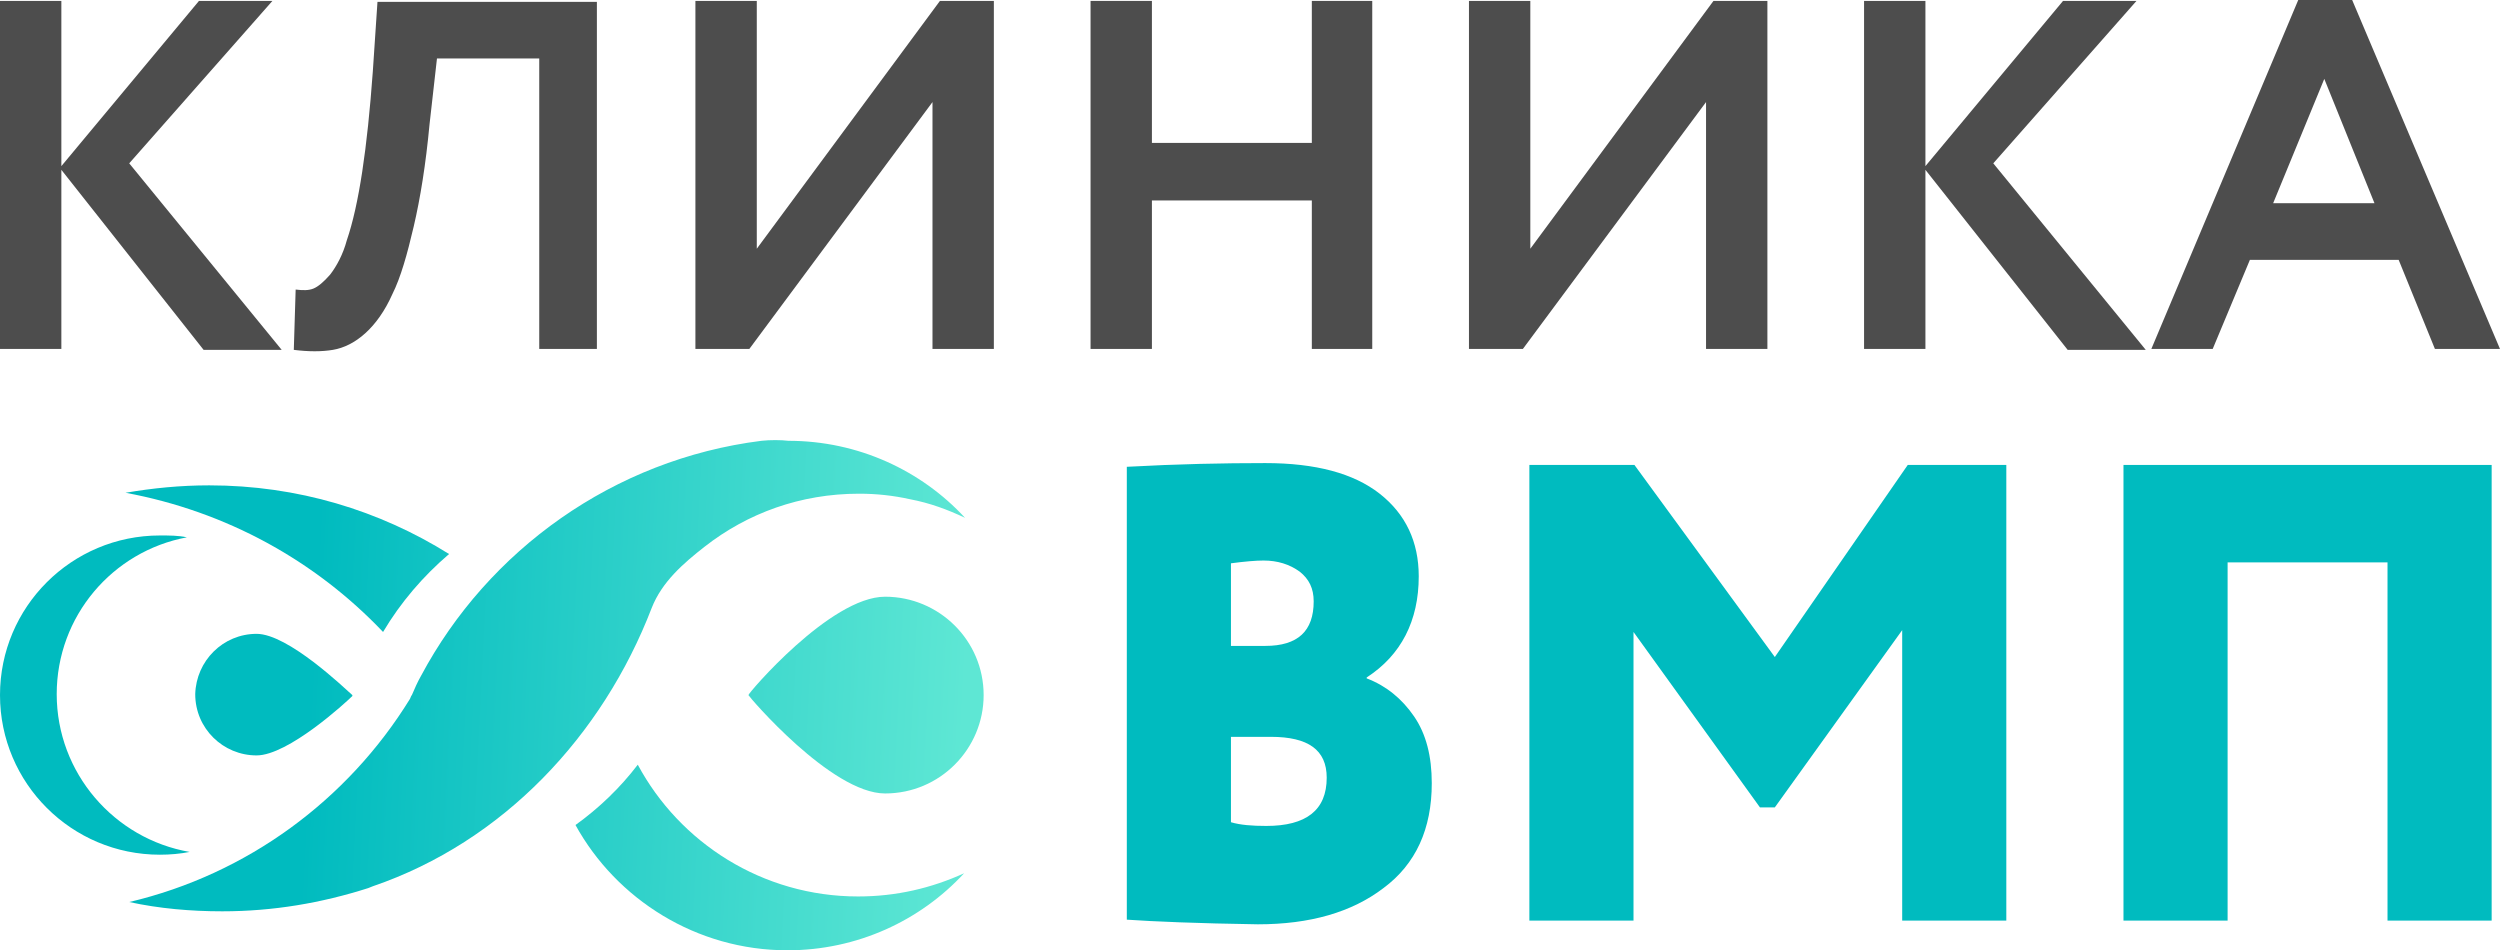
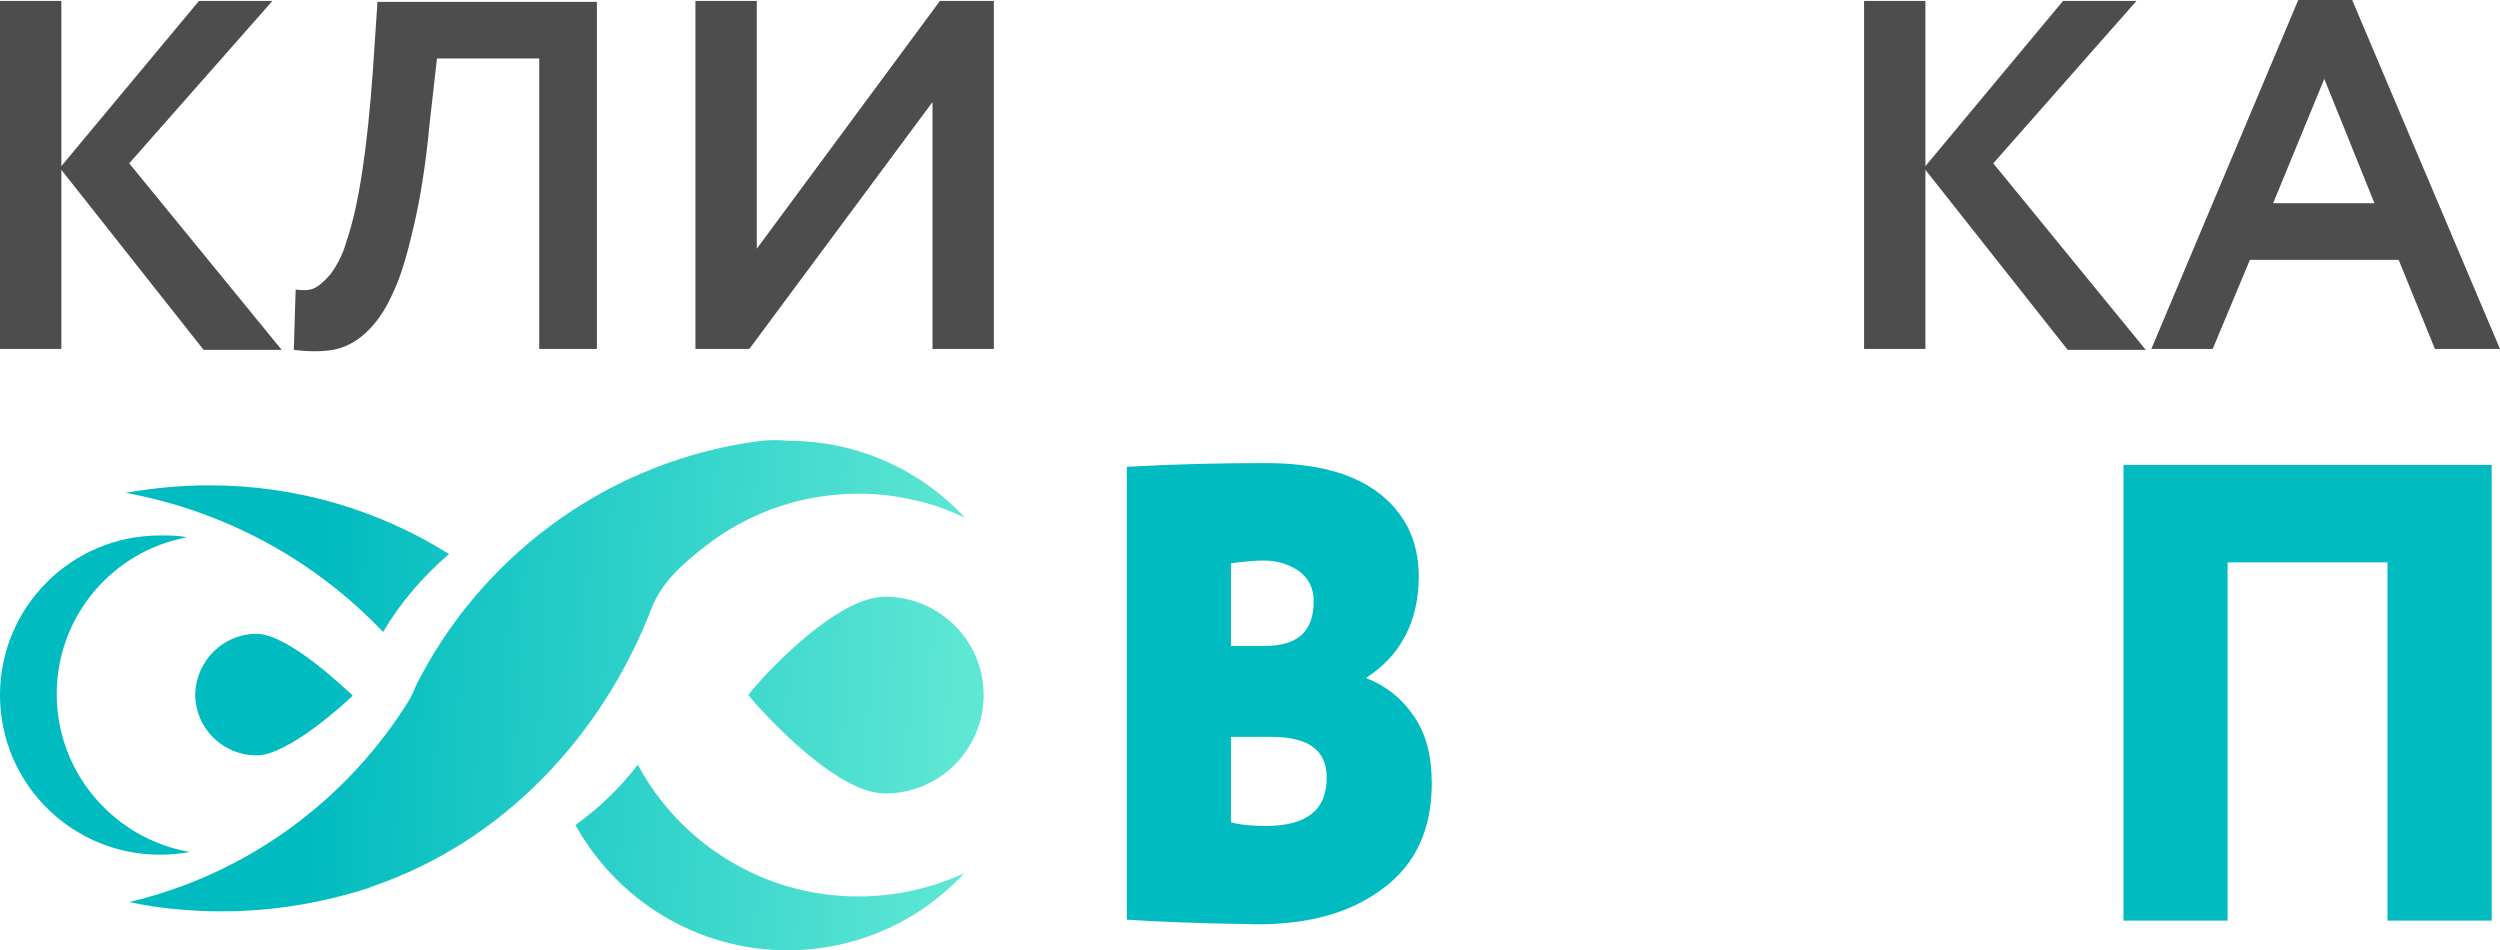
<svg xmlns="http://www.w3.org/2000/svg" width="171" height="65" viewBox="0 0 171 65" fill="none">
  <g clip-path="url(#clip0_1365_3724)">
    <path d="M3.879 47.48C3.879 42.148 7.695 37.705 12.782 36.753C12.21 36.626 11.574 36.626 10.938 36.626C4.897 36.626 0 41.514 0 47.544C0 53.574 4.897 58.462 10.938 58.462C11.637 58.462 12.337 58.398 12.973 58.272C7.822 57.383 3.879 52.876 3.879 47.48Z" fill="url(#paint0_linear_1365_3724)" />
    <path d="M17.551 43.355C19.713 43.355 23.592 47.1 24.101 47.544V47.607C23.655 48.052 19.713 51.67 17.551 51.67C15.261 51.67 13.354 49.829 13.354 47.48C13.417 45.195 15.261 43.355 17.551 43.355Z" fill="url(#paint1_linear_1365_3724)" />
    <path d="M60.54 40.815C64.228 40.815 67.281 43.799 67.281 47.544C67.281 51.226 64.292 54.273 60.54 54.273C56.852 54.273 51.192 47.607 51.192 47.544C51.128 47.48 56.788 40.815 60.54 40.815Z" fill="url(#paint2_linear_1365_3724)" />
    <path d="M30.716 37.895C25.947 34.912 20.351 33.198 14.309 33.198C12.338 33.198 10.43 33.389 8.586 33.706C15.454 34.976 21.559 38.34 26.201 43.227C27.409 41.196 28.936 39.419 30.716 37.895Z" fill="url(#paint3_linear_1365_3724)" />
    <path d="M39.363 56.431C42.161 61.509 47.63 65 53.862 65C58.632 65 62.956 62.969 65.945 59.731C63.719 60.747 61.303 61.318 58.695 61.318C52.145 61.318 46.486 57.637 43.624 52.305C42.416 53.892 40.953 55.288 39.363 56.431Z" fill="url(#paint4_linear_1365_3724)" />
    <path d="M52.083 30.151C41.971 31.421 33.386 37.641 28.808 46.211C28.553 46.655 28.363 47.099 28.172 47.544C28.108 47.607 28.108 47.671 28.045 47.798C23.784 54.717 16.916 59.795 8.84 61.699C10.875 62.143 13.037 62.334 15.199 62.334C18.697 62.334 22.003 61.762 25.183 60.747C25.31 60.683 25.374 60.683 25.501 60.62C34.404 57.573 41.208 50.337 44.579 41.577C45.278 39.8 46.741 38.53 48.204 37.388C51.129 35.102 54.754 33.769 58.76 33.769C59.968 33.769 61.113 33.896 62.258 34.15C63.593 34.404 64.801 34.848 66.009 35.42C63.021 32.182 58.696 30.151 53.927 30.151C53.418 30.088 52.655 30.088 52.083 30.151Z" fill="url(#paint5_linear_1365_3724)" />
    <path d="M77.074 62.905V31.929C80.572 31.738 83.688 31.675 86.549 31.675C89.984 31.675 92.591 32.373 94.371 33.77C96.152 35.166 97.042 37.07 97.042 39.419C97.042 42.466 95.834 44.815 93.481 46.338V46.401C94.817 46.909 95.898 47.798 96.724 49.004C97.551 50.21 97.933 51.733 97.933 53.574C97.933 56.685 96.852 59.097 94.626 60.747C92.464 62.398 89.602 63.223 86.041 63.223C81.907 63.159 78.918 63.032 77.074 62.905ZM86.422 38.34C85.914 38.34 85.15 38.403 84.197 38.53V44.18H86.549C88.775 44.18 89.856 43.164 89.856 41.133C89.856 40.244 89.538 39.609 88.902 39.102C88.203 38.594 87.376 38.34 86.422 38.34ZM86.931 50.4H84.197V56.24C84.832 56.431 85.659 56.494 86.613 56.494C89.348 56.494 90.747 55.415 90.747 53.193C90.747 51.289 89.475 50.4 86.931 50.4Z" fill="#00BBBF" />
-     <path d="M111.732 62.969H104.609V31.802H111.795L121.398 44.941L130.491 31.802H137.232V62.969H130.11V43.101L121.398 55.225H120.38L111.732 43.227V62.969V62.969Z" fill="#00BBBF" />
    <path d="M170.429 62.969H163.306V38.467H152.368V62.969H145.246V31.802H170.429V62.969Z" fill="#00BBBF" />
    <path d="M4.197 23.867H0V0.063H4.197V11.362L13.609 0.063H18.633L8.839 11.172L19.268 23.931H13.927L4.197 11.616V23.867Z" fill="#4D4D4D" />
    <path d="M41.018 23.867H36.884V3.999H29.889L29.38 8.506C29.126 11.235 28.744 13.584 28.299 15.488C27.854 17.393 27.409 18.98 26.837 20.122C26.328 21.265 25.692 22.153 24.992 22.788C24.293 23.423 23.53 23.804 22.767 23.931C22.003 24.058 21.113 24.058 20.096 23.931L20.223 19.805C20.732 19.868 21.113 19.868 21.431 19.741C21.749 19.614 22.131 19.297 22.576 18.789C23.021 18.218 23.466 17.393 23.721 16.44C24.547 14.028 25.119 10.156 25.501 4.888L25.819 0.127H40.827V23.867H41.018Z" fill="#4D4D4D" />
    <path d="M63.782 6.982L51.255 23.867H47.566V0.063H51.764V17.012L64.291 0.063H67.98V23.867H63.782V6.982Z" fill="#4D4D4D" />
-     <path d="M93.862 23.867H89.729V13.711H78.791V23.867H74.594V0.063H78.791V9.775H89.729V0.063H93.862V23.867Z" fill="#4D4D4D" />
-     <path d="M116.693 6.982L104.165 23.867H100.477V0.063H104.674V17.012L117.201 0.063H120.89V23.867H116.693V6.982Z" fill="#4D4D4D" />
    <path d="M131.699 23.867H127.502V0.063H131.699V11.362L141.111 0.063H146.135L136.341 11.172L146.77 23.931H141.429L131.699 11.616V23.867Z" fill="#4D4D4D" />
    <path d="M151.349 23.867H147.152L157.2 0H160.888L170.999 23.867H166.548L164.068 17.773H153.893L151.349 23.867ZM162.415 13.901L158.981 5.396L155.483 13.901H162.415Z" fill="#4D4D4D" />
  </g>
  <defs>
    <linearGradient id="paint0_linear_1365_3724" x1="67.14" y1="50.297" x2="-1.503" y2="46.892" gradientUnits="userSpaceOnUse">
      <stop offset="0.018" stop-color="#5EE7D4" />
      <stop offset="0.67" stop-color="#00BBBF" />
    </linearGradient>
    <linearGradient id="paint1_linear_1365_3724" x1="67.155" y1="49.971" x2="-1.488" y2="46.567" gradientUnits="userSpaceOnUse">
      <stop offset="0.018" stop-color="#5EE7D4" />
      <stop offset="0.67" stop-color="#00BBBF" />
    </linearGradient>
    <linearGradient id="paint2_linear_1365_3724" x1="67.261" y1="47.851" x2="-1.382" y2="44.447" gradientUnits="userSpaceOnUse">
      <stop offset="0.018" stop-color="#5EE7D4" />
      <stop offset="0.67" stop-color="#00BBBF" />
    </linearGradient>
    <linearGradient id="paint3_linear_1365_3724" x1="67.625" y1="40.538" x2="-1.018" y2="37.134" gradientUnits="userSpaceOnUse">
      <stop offset="0.018" stop-color="#5EE7D4" />
      <stop offset="0.67" stop-color="#00BBBF" />
    </linearGradient>
    <linearGradient id="paint4_linear_1365_3724" x1="66.681" y1="59.535" x2="-1.962" y2="56.131" gradientUnits="userSpaceOnUse">
      <stop offset="0.018" stop-color="#5EE7D4" />
      <stop offset="0.67" stop-color="#00BBBF" />
    </linearGradient>
    <linearGradient id="paint5_linear_1365_3724" x1="67.263" y1="47.831" x2="-1.38" y2="44.426" gradientUnits="userSpaceOnUse">
      <stop offset="0.018" stop-color="#5EE7D4" />
      <stop offset="0.67" stop-color="#00BBBF" />
    </linearGradient>
    <clipPath id="clip0_1365_3724">
      <rect width="171" height="65" fill="white" />
    </clipPath>
  </defs>
</svg>